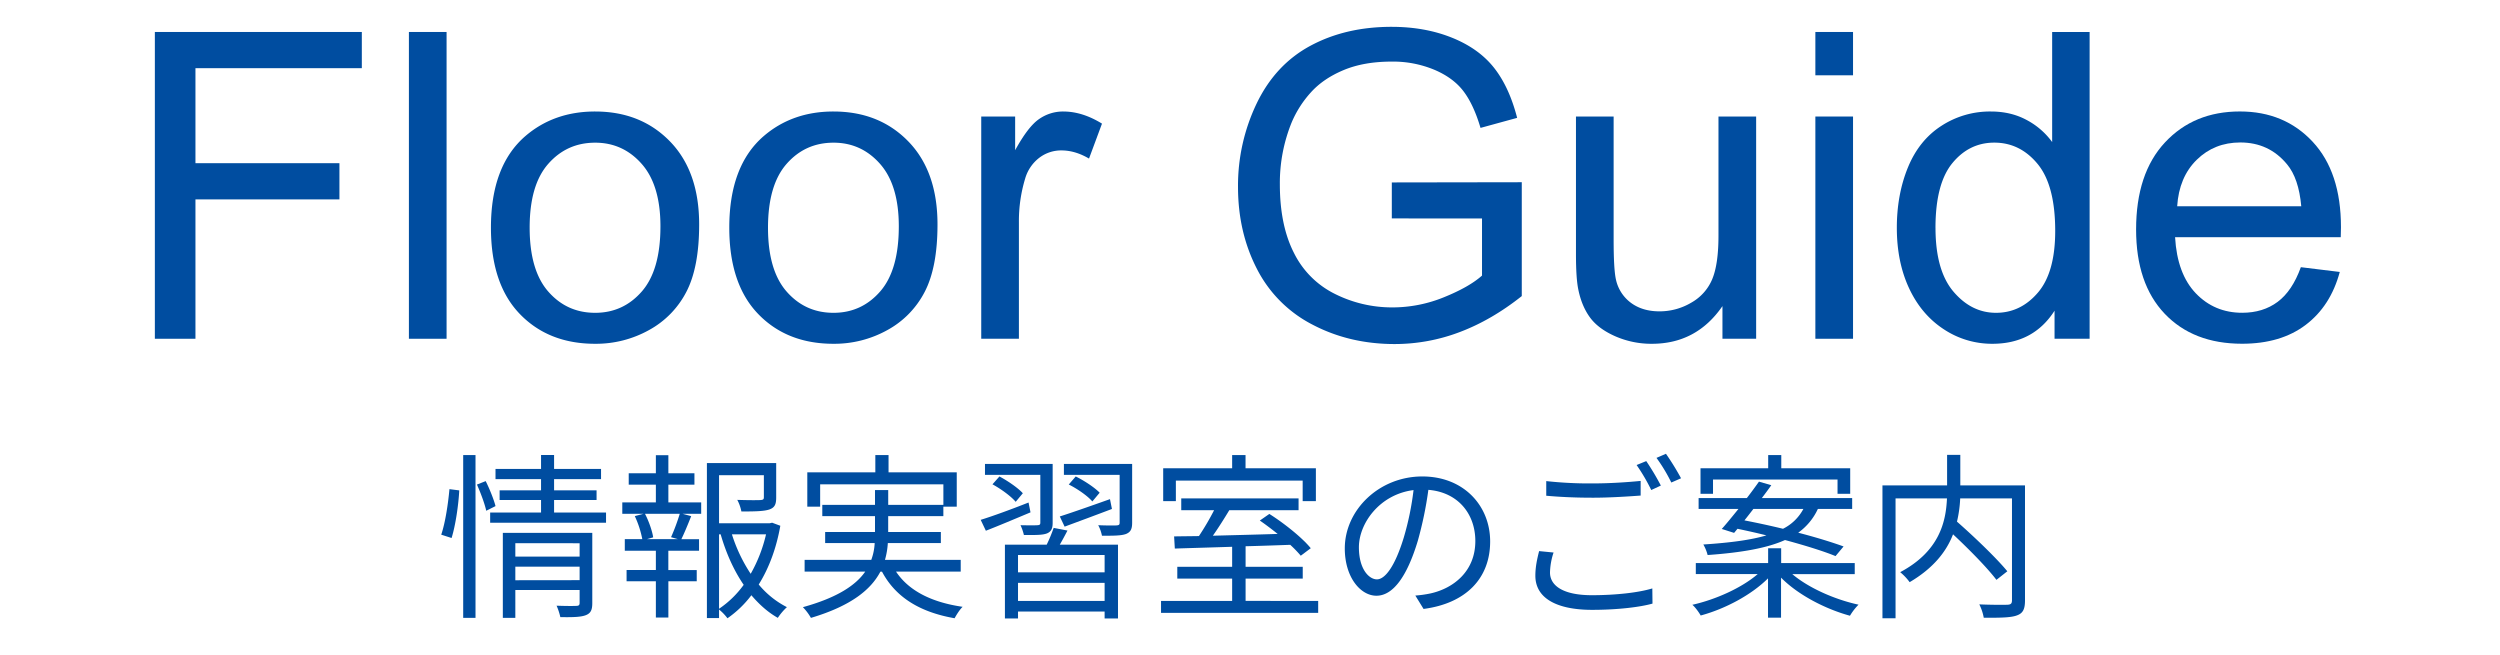
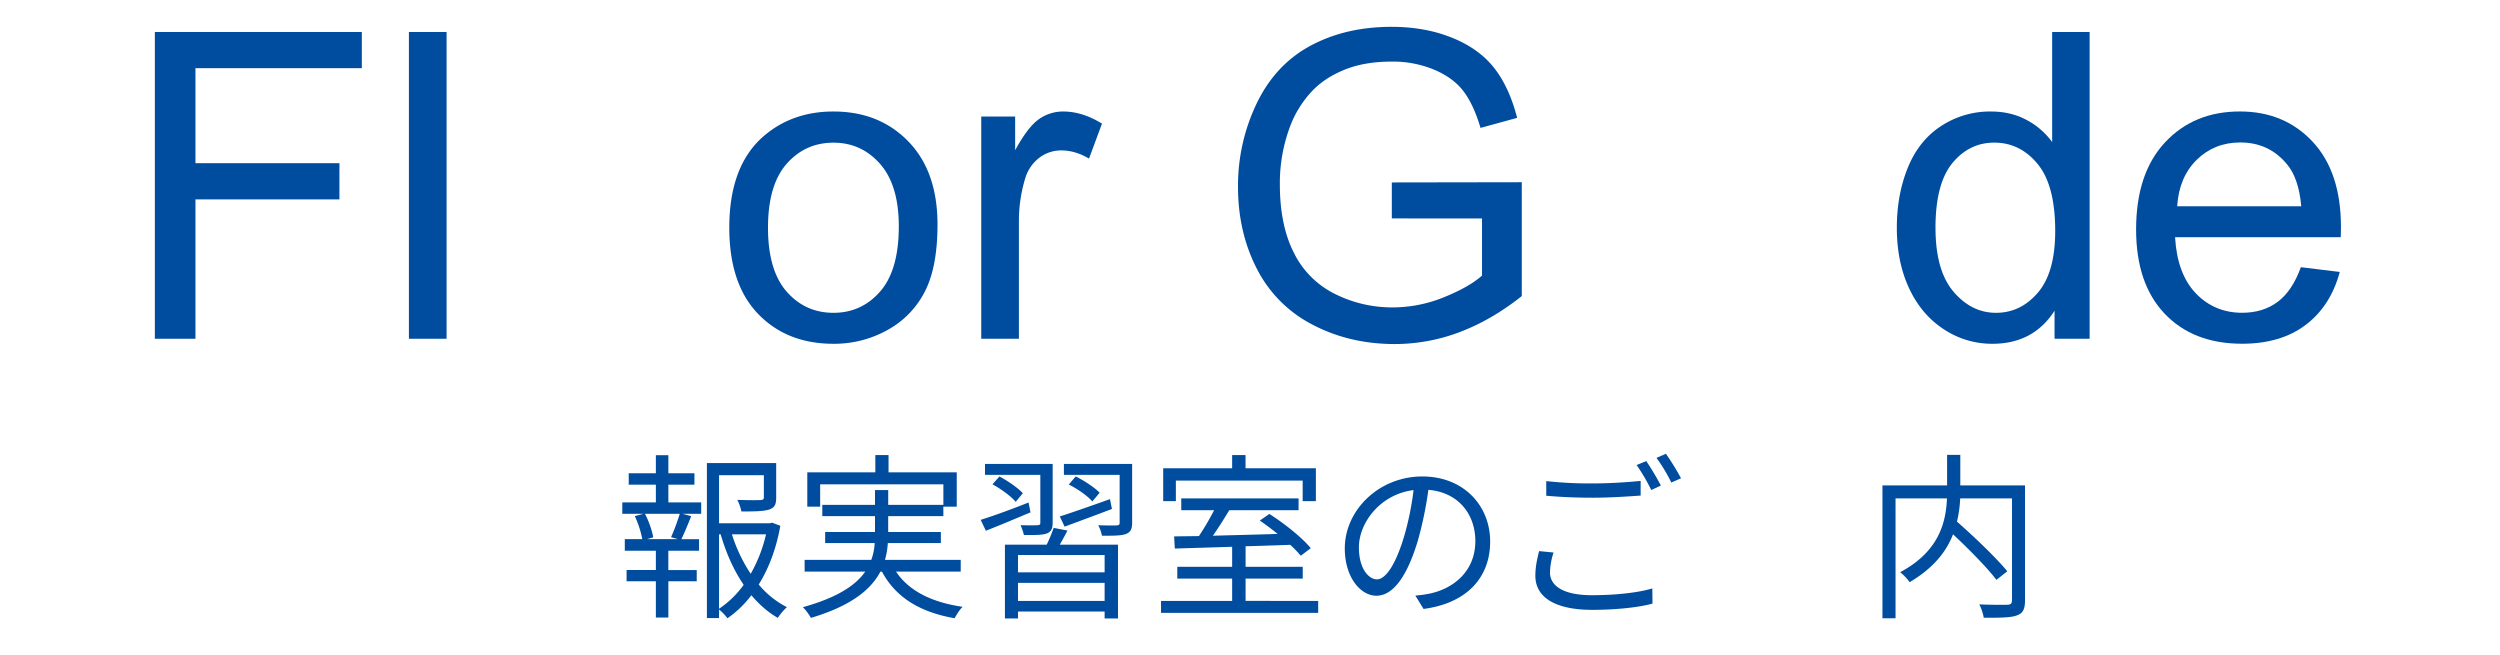
<svg xmlns="http://www.w3.org/2000/svg" id="レイヤー_1" data-name="レイヤー 1" viewBox="0 0 2100 550">
  <defs>
    <style>.cls-1{fill:#004da0;}</style>
  </defs>
  <path class="cls-1" d="M130.08,284.56V26.86H303.93V57.27H164.18v79.81H285.12v30.41H164.18V284.56Z" />
  <path class="cls-1" d="M343.48,284.56V26.86h31.64v257.7Z" />
-   <path class="cls-1" d="M412.39,191.22q0-51.85,28.82-76.82,24.09-20.75,58.72-20.74,38.49,0,62.93,25.22t24.43,69.7q0,36-10.81,56.69A76.57,76.57,0,0,1,545,277.35a91.58,91.58,0,0,1-45.08,11.43q-39.21,0-63.37-25.14T412.39,191.22Zm32.52,0q0,35.85,15.64,53.7t39.38,17.84q23.55,0,39.19-17.93t15.65-54.67q0-34.62-15.73-52.47t-39.11-17.84q-23.73,0-39.38,17.75T444.91,191.22Z" />
  <path class="cls-1" d="M612.6,191.22q0-51.85,28.83-76.82,24.08-20.75,58.71-20.74,38.49,0,62.93,25.22t24.43,69.7q0,36-10.81,56.69a76.48,76.48,0,0,1-31.46,32.08,91.59,91.59,0,0,1-45.09,11.43q-39.2,0-63.37-25.14T612.6,191.22Zm32.52,0q0,35.85,15.65,53.7t39.37,17.84q23.55,0,39.2-17.93T755,190.16q0-34.62-15.73-52.47t-39.11-17.84q-23.73,0-39.37,17.75T645.12,191.22Z" />
  <path class="cls-1" d="M824.24,284.56V97.88h28.48v28.3q10.89-19.86,20.13-26.19a35.12,35.12,0,0,1,20.3-6.33q16,0,32.52,10.19l-10.9,29.36q-11.6-6.86-23.2-6.86a30.21,30.21,0,0,0-18.64,6.24,33.78,33.78,0,0,0-11.77,17.32,123.07,123.07,0,0,0-5.28,36.91v97.74Z" />
  <path class="cls-1" d="M1169.12,183.48V153.25l109.17-.18V248.7q-25.14,20-51.86,30.14A153.77,153.77,0,0,1,1171.59,289q-38,0-69-16.26a107.44,107.44,0,0,1-46.84-47q-15.82-30.76-15.82-68.73a159.48,159.48,0,0,1,15.73-70.23q15.72-32.59,45.26-48.42t68-15.82q27.94,0,50.54,9.05t35.42,25.22q12.83,16.18,19.51,42.19l-30.76,8.44q-5.81-19.68-14.42-30.94t-24.61-18a90.27,90.27,0,0,0-35.51-6.76q-23.37,0-40.42,7.12t-27.51,18.72A89,89,0,0,0,1084.93,103a134.77,134.77,0,0,0-9.85,51.86q0,34.46,11.87,57.66a75.91,75.91,0,0,0,34.54,34.45,106.94,106.94,0,0,0,48.16,11.25,114.27,114.27,0,0,0,43.24-8.53q21.1-8.52,32-18.19v-48Z" />
-   <path class="cls-1" d="M1446.86,284.56V257.13q-21.79,31.65-59.24,31.65a75.45,75.45,0,0,1-30.85-6.33q-14.32-6.33-21.27-15.91t-9.75-23.47q-1.93-9.31-1.94-29.53V97.88h31.64V201.41q0,24.79,1.94,33.4a33,33,0,0,0,12.65,19.6q9.68,7.13,23.91,7.12a52,52,0,0,0,26.72-7.3,40.49,40.49,0,0,0,17.66-19.86q5.19-12.57,5.19-36.47v-100h31.64V284.56Z" />
-   <path class="cls-1" d="M1524.91,63.25V26.86h31.64V63.25Zm0,221.31V97.88h31.64V284.56Z" />
  <path class="cls-1" d="M1725.82,284.56V261q-17.74,27.78-52.2,27.78a73.23,73.23,0,0,1-41-12.31q-18.72-12.3-29-34.36t-10.28-50.72q0-27.94,9.31-50.71t28-34.89a74.69,74.69,0,0,1,41.66-12.13q16.88,0,30.06,7.12a62.74,62.74,0,0,1,21.44,18.54V26.86h31.47v257.7Zm-100-93.17q0,35.87,15.12,53.62t35.69,17.75q20.73,0,35.24-17t14.5-51.77q0-38.33-14.76-56.25t-36.39-17.93q-21.09,0-35.24,17.23T1625.8,191.39Z" />
  <path class="cls-1" d="M1932.72,224.44l32.69,4q-7.73,28.65-28.65,44.48t-53.44,15.82q-41,0-65-25.23t-24-70.75q0-47.12,24.26-73.13t62.93-26q37.44,0,61.17,25.49t23.73,71.72q0,2.81-.18,8.43H1827.07q1.76,30.76,17.41,47.11t39,16.35q17.4,0,29.71-9.14T1932.72,224.44Zm-103.89-51.15h104.24q-2.11-23.56-12-35.33-15.12-18.29-39.2-18.29-21.8,0-36.65,14.59T1828.83,173.29Z" />
-   <path class="cls-1" d="M370.63,449.12c3.45-10.05,5.85-26.39,6.9-38.24l8.25,1.05c-.6,11.69-3,28.95-6.45,40Zm18.45-66.89h10.35V519H389.08Zm18.9,21.9c3.3,6.6,6.9,15.6,8.25,21l-7.8,3.91c-1.2-5.7-4.65-15-7.8-22Zm101.09,26.4v8.54H411.73v-8.54h42.75V420h-34.8v-8.1h34.8v-9.45H416.23v-8.55h38.25v-11.7h10.95v11.7h39.45v8.55H465.43v9.45h35.69V420H465.43v10.5Zm-11.55,76c0,5.7-1.2,8.55-5.4,10.2s-10.79,1.8-21.44,1.65a51.19,51.19,0,0,0-3.15-9.6c7.5.3,14.69.3,16.5.15,2.09,0,2.85-.6,2.85-2.55v-10.8h-54V519h-10.5v-71.4h75.14Zm-64.64-50.25v11.25h54V456.32Zm54,31.05V476h-54v11.4Z" />
  <path class="cls-1" d="M561.43,422H589v9.6h-15.6l7.2,1.95c-2.7,6.89-5.7,14.09-8.25,19.35h14.85v9.74h-25.8v16.2h23.85v9.45H561.43v30.45h-10.5V488.27h-24.6v-9.45h24.6v-16.2h-26.1v-9.74h14.7a82.74,82.74,0,0,0-6.3-19.35l7.35-1.95H522.73V422h28.2V407.13h-22.8v-9.6h22.8V382.38h10.5v15.15h21.9v9.6h-21.9Zm2.25,29.24A171.27,171.27,0,0,0,571,431.58H541.78c3.3,6.3,6.15,14.69,6.9,19.8l-5.25,1.5h26Zm91.79-9.6c-3.15,18-9.15,34.95-18.14,49.35A75,75,0,0,0,661,510a49.05,49.05,0,0,0-7.64,9c-8.26-4.65-15.6-11.25-22.2-19a87.82,87.82,0,0,1-20.1,19.35A40.21,40.21,0,0,0,604,512v7.2h-10.2V389H652v28.8c0,5.55-1,8.55-5.85,10.19-4.5,1.5-12,1.65-23.39,1.65a34.41,34.41,0,0,0-3.45-9.74c9.29.3,17.1.3,19.34.15,2.4-.15,3-.6,3-2.4V399.18H604v40.35h42.59l2-.46ZM604,511.37a82.25,82.25,0,0,0,20.7-20.1c-8.4-12.3-14.85-26.85-19.35-42.45H604Zm10.8-62.55A132.25,132.25,0,0,0,630.58,482a123.43,123.43,0,0,0,12.89-33.15Z" />
  <path class="cls-1" d="M752.68,480.17c10.65,16.05,29.85,25.8,55.94,29.55-2.4,2.25-5.24,6.75-6.74,9.6-29.26-5.1-49.65-17.7-61-39.15h-1.35c-7.8,14.85-24.15,28.65-58.35,38.85a44,44,0,0,0-6.75-9c29.25-8.1,44.55-18.6,52.35-29.85H675.88v-9.9h56a47.18,47.18,0,0,0,2.85-14.1H693.13v-9.29H735V433.53H690.73v-9.45H735V411.63h11.1v12.45h46.34V406.83H688.93v18.75h-10.8v-28.8h57.15V382.23h11.1v14.55h57.29v28.8H792.42v7.95H746.08v13.35h44.24v9.29H745.78a66.07,66.07,0,0,1-2.4,14.1H807v9.9Z" />
  <path class="cls-1" d="M865.63,430.38c-13.2,5.54-26.7,11.24-37.5,15.44l-4.35-9.15c10.2-3.14,25.35-8.7,40.2-14.55Zm8.25-31.5h-46.5v-9.15h56.85v49.34c0,4.95-1.2,7.5-4.8,9-3.9,1.5-9.9,1.35-19.35,1.35a41.55,41.55,0,0,0-2.85-8.25c6.6.15,12.6.15,14.4,0s2.25-.6,2.25-2.25Zm-34.35,1.35c7.05,3.75,15.6,9.6,19.65,14.1l-6,7.2c-3.9-4.65-12.3-10.8-19.5-14.7Zm57.15,45.44c-2.1,4.05-4.35,8.25-6.45,11.85h48.89v62H927.88v-5.85H855.13v5.85h-11v-62h35.1a128.22,128.22,0,0,0,5.85-14.1Zm31.2,20.55H855.13v14.55h72.75Zm0,38.55V489.62H855.13v15.15Zm-37.65-70.94c10.8-3.45,26.55-9,42.15-14.55l1.65,8.25c-13.8,5.25-28.35,10.64-39.75,14.85ZM951,439.07c0,5.25-1.2,7.81-5.09,9.45-4.06,1.5-10.35,1.5-20.26,1.5a32.55,32.55,0,0,0-3.14-8.85c7,.3,13.49.3,15.6.15,1.8-.15,2.39-.6,2.39-2.25V398.88H893.68v-9.15H951Zm-33.44-17.84c-3.9-4.65-12.6-10.65-19.8-14.25l5.85-6.75c7,3.45,15.75,9.15,20.1,13.65Z" />
  <path class="cls-1" d="M1107.27,504.77v10.05h-132V504.77H1035V486H988.93v-9.9H1035v-16.8c-18.15.6-35,1.05-48.15,1.5l-.6-10.2c6.15-.15,13.2-.15,20.85-.3a222.93,222.93,0,0,0,12.75-21.74h-27.6v-9.9h98.55v9.9h-58.2c-4.2,7-9.15,14.84-13.8,21.44,16.8-.45,35.7-.9,54.45-1.5-5-4-10.2-7.95-15-11.24l8-5.56c12.6,7.95,27.74,20.1,34.79,28.8l-8.39,6.3a97.1,97.1,0,0,0-8.85-9.15c-12.45.45-25.2.9-37.5,1.2v17.25h48V486h-48v18.75ZM987.73,420.93H977.08v-27.6H1035v-11.1h11.25v11.1h59.09v27.6h-11.1V403.68H987.73Z" />
  <path class="cls-1" d="M1188.88,500.27a93.11,93.11,0,0,0,12.75-1.8c19-4.2,37.65-18.3,37.65-44,0-22.49-14.25-40.94-39.45-43a313.47,313.47,0,0,1-8.85,42.74c-9.15,30.45-21,46.2-34.8,46.2-13.2,0-26.55-15.3-26.55-39.75,0-32.24,28.8-60.44,65.1-60.44,34.8,0,57,24.6,57,54.59,0,31.2-20.54,52.05-55.94,56.7Zm-9.75-48.6a239.34,239.34,0,0,0,8.25-40c-28.5,3.6-45.9,28-45.9,48,0,18.75,8.7,27,15.15,27S1171.48,476.72,1179.13,451.67Z" />
  <path class="cls-1" d="M1305,464.12a56.75,56.75,0,0,0-3,16.8c0,11.25,11.4,19.05,35.1,19.05,20.55,0,39.6-2.25,50.85-5.7l.15,12.75c-10.65,3-29.55,5.25-50.7,5.25-30.15,0-47.7-10-47.7-28.65,0-7.8,1.65-14.7,3.15-20.7Zm-6.15-60a331.55,331.55,0,0,0,39.3,1.95c14.25,0,29.4-1.05,40-2.1v12.3c-10,.75-26.25,1.8-40,1.8-14.85,0-27.45-.6-39.3-1.65Zm96.29,3.75-8.09,3.75a156.56,156.56,0,0,0-12.3-21l8.1-3.3A210.52,210.52,0,0,1,1395.12,407.88Zm17-6.15-8.24,3.6a138.57,138.57,0,0,0-12.45-20.7l7.95-3.45A218.47,218.47,0,0,1,1412.07,401.73Z" />
-   <path class="cls-1" d="M1505.53,482.27c13.65,11.55,35.55,21.3,55.64,25.65a48.19,48.19,0,0,0-7.2,9.3c-20.84-5.7-43.64-17.55-57.89-32v33.6h-10.95v-33c-14,13.95-36,25.65-56.55,31.2-1.5-2.7-4.65-7.05-7-9,20-4.5,41.7-14.4,54.9-25.8h-52V473h60.75V460.52h10.95V473h61.8v9.3Zm-59.25-37.95c4.2-4.65,9-10.64,14-16.79h-33.45v-9.15h40.5c3.75-4.8,7.2-9.6,10.2-13.8l10.35,3c-2.4,3.45-5.1,7.05-7.95,10.8h75.89v9.15H1527a50.36,50.36,0,0,1-16.5,19.94c14.55,3.75,28.2,7.95,38.1,11.55l-6.75,8.1c-10.2-4.2-25.8-9-42.45-13.5-14.7,6.6-35.4,10.5-65,12.6a34.34,34.34,0,0,0-3.6-8.85c23.25-1.5,40.35-3.9,53-7.65-8.25-2.1-16.5-3.9-24.3-5.55l-2.85,3.45Zm-7.35-29.54h-10.5V393.33h56.85v-11.1h11v11.1h57.89v21.45h-10.64v-12H1438.93Zm33.9,12.75c-2.55,3.3-5.1,6.59-7.5,9.59,10.05,1.95,21.3,4.35,32.4,7.05a39.07,39.07,0,0,0,17.1-16.64Z" />
  <path class="cls-1" d="M1701,504.32c0,7.2-1.64,10.8-6.74,12.6-5.25,2-14.55,2-27.9,2a41.37,41.37,0,0,0-3.75-11.25c10.5.45,20.7.45,23.85.3,2.69-.15,3.6-1.05,3.6-3.75V418.68h-43.5a102.87,102.87,0,0,1-2.7,19.49c14.85,13.05,33.15,30.6,42.3,41.7l-9.15,7.2c-7.65-10.05-22.65-25.35-36.45-38.25-5.55,14.4-16.35,28.35-36.45,40.2a46.47,46.47,0,0,0-7.95-8.4c33-17.55,38.4-42.3,39.3-61.94h-43.2V519.32h-11V407.73h54.3V382.08h11.1v25.65H1701Z" />
</svg>